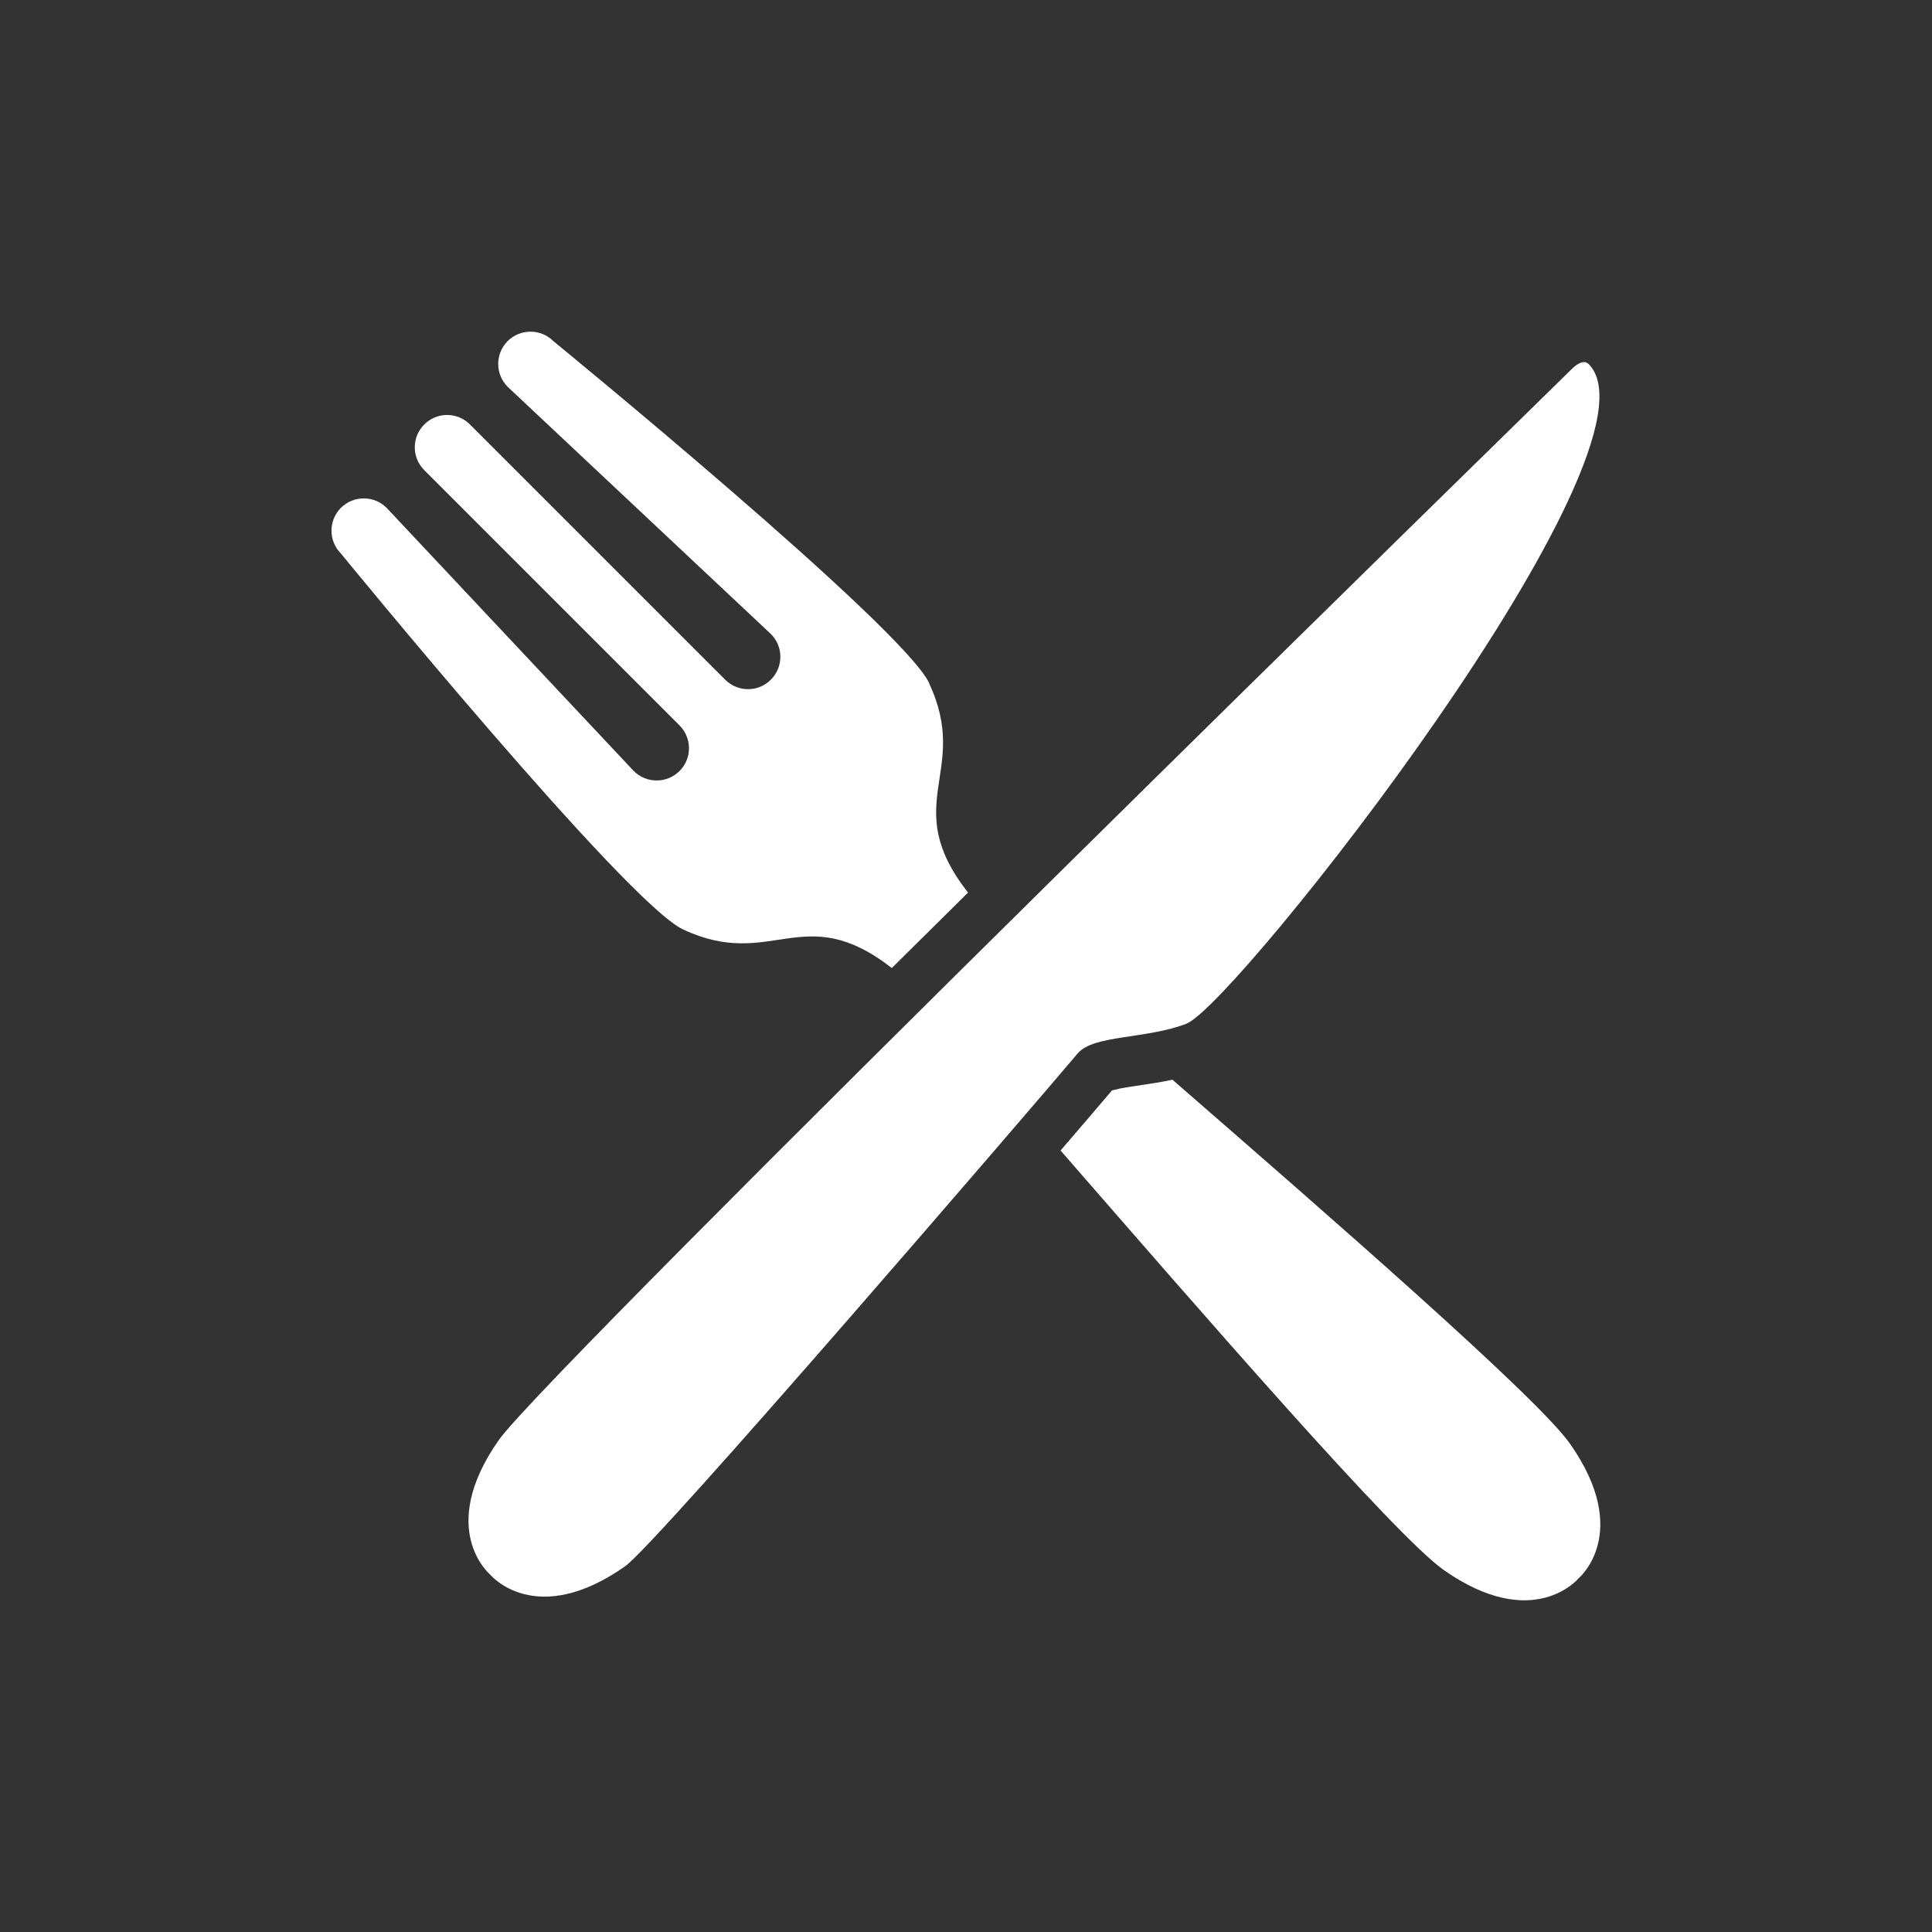
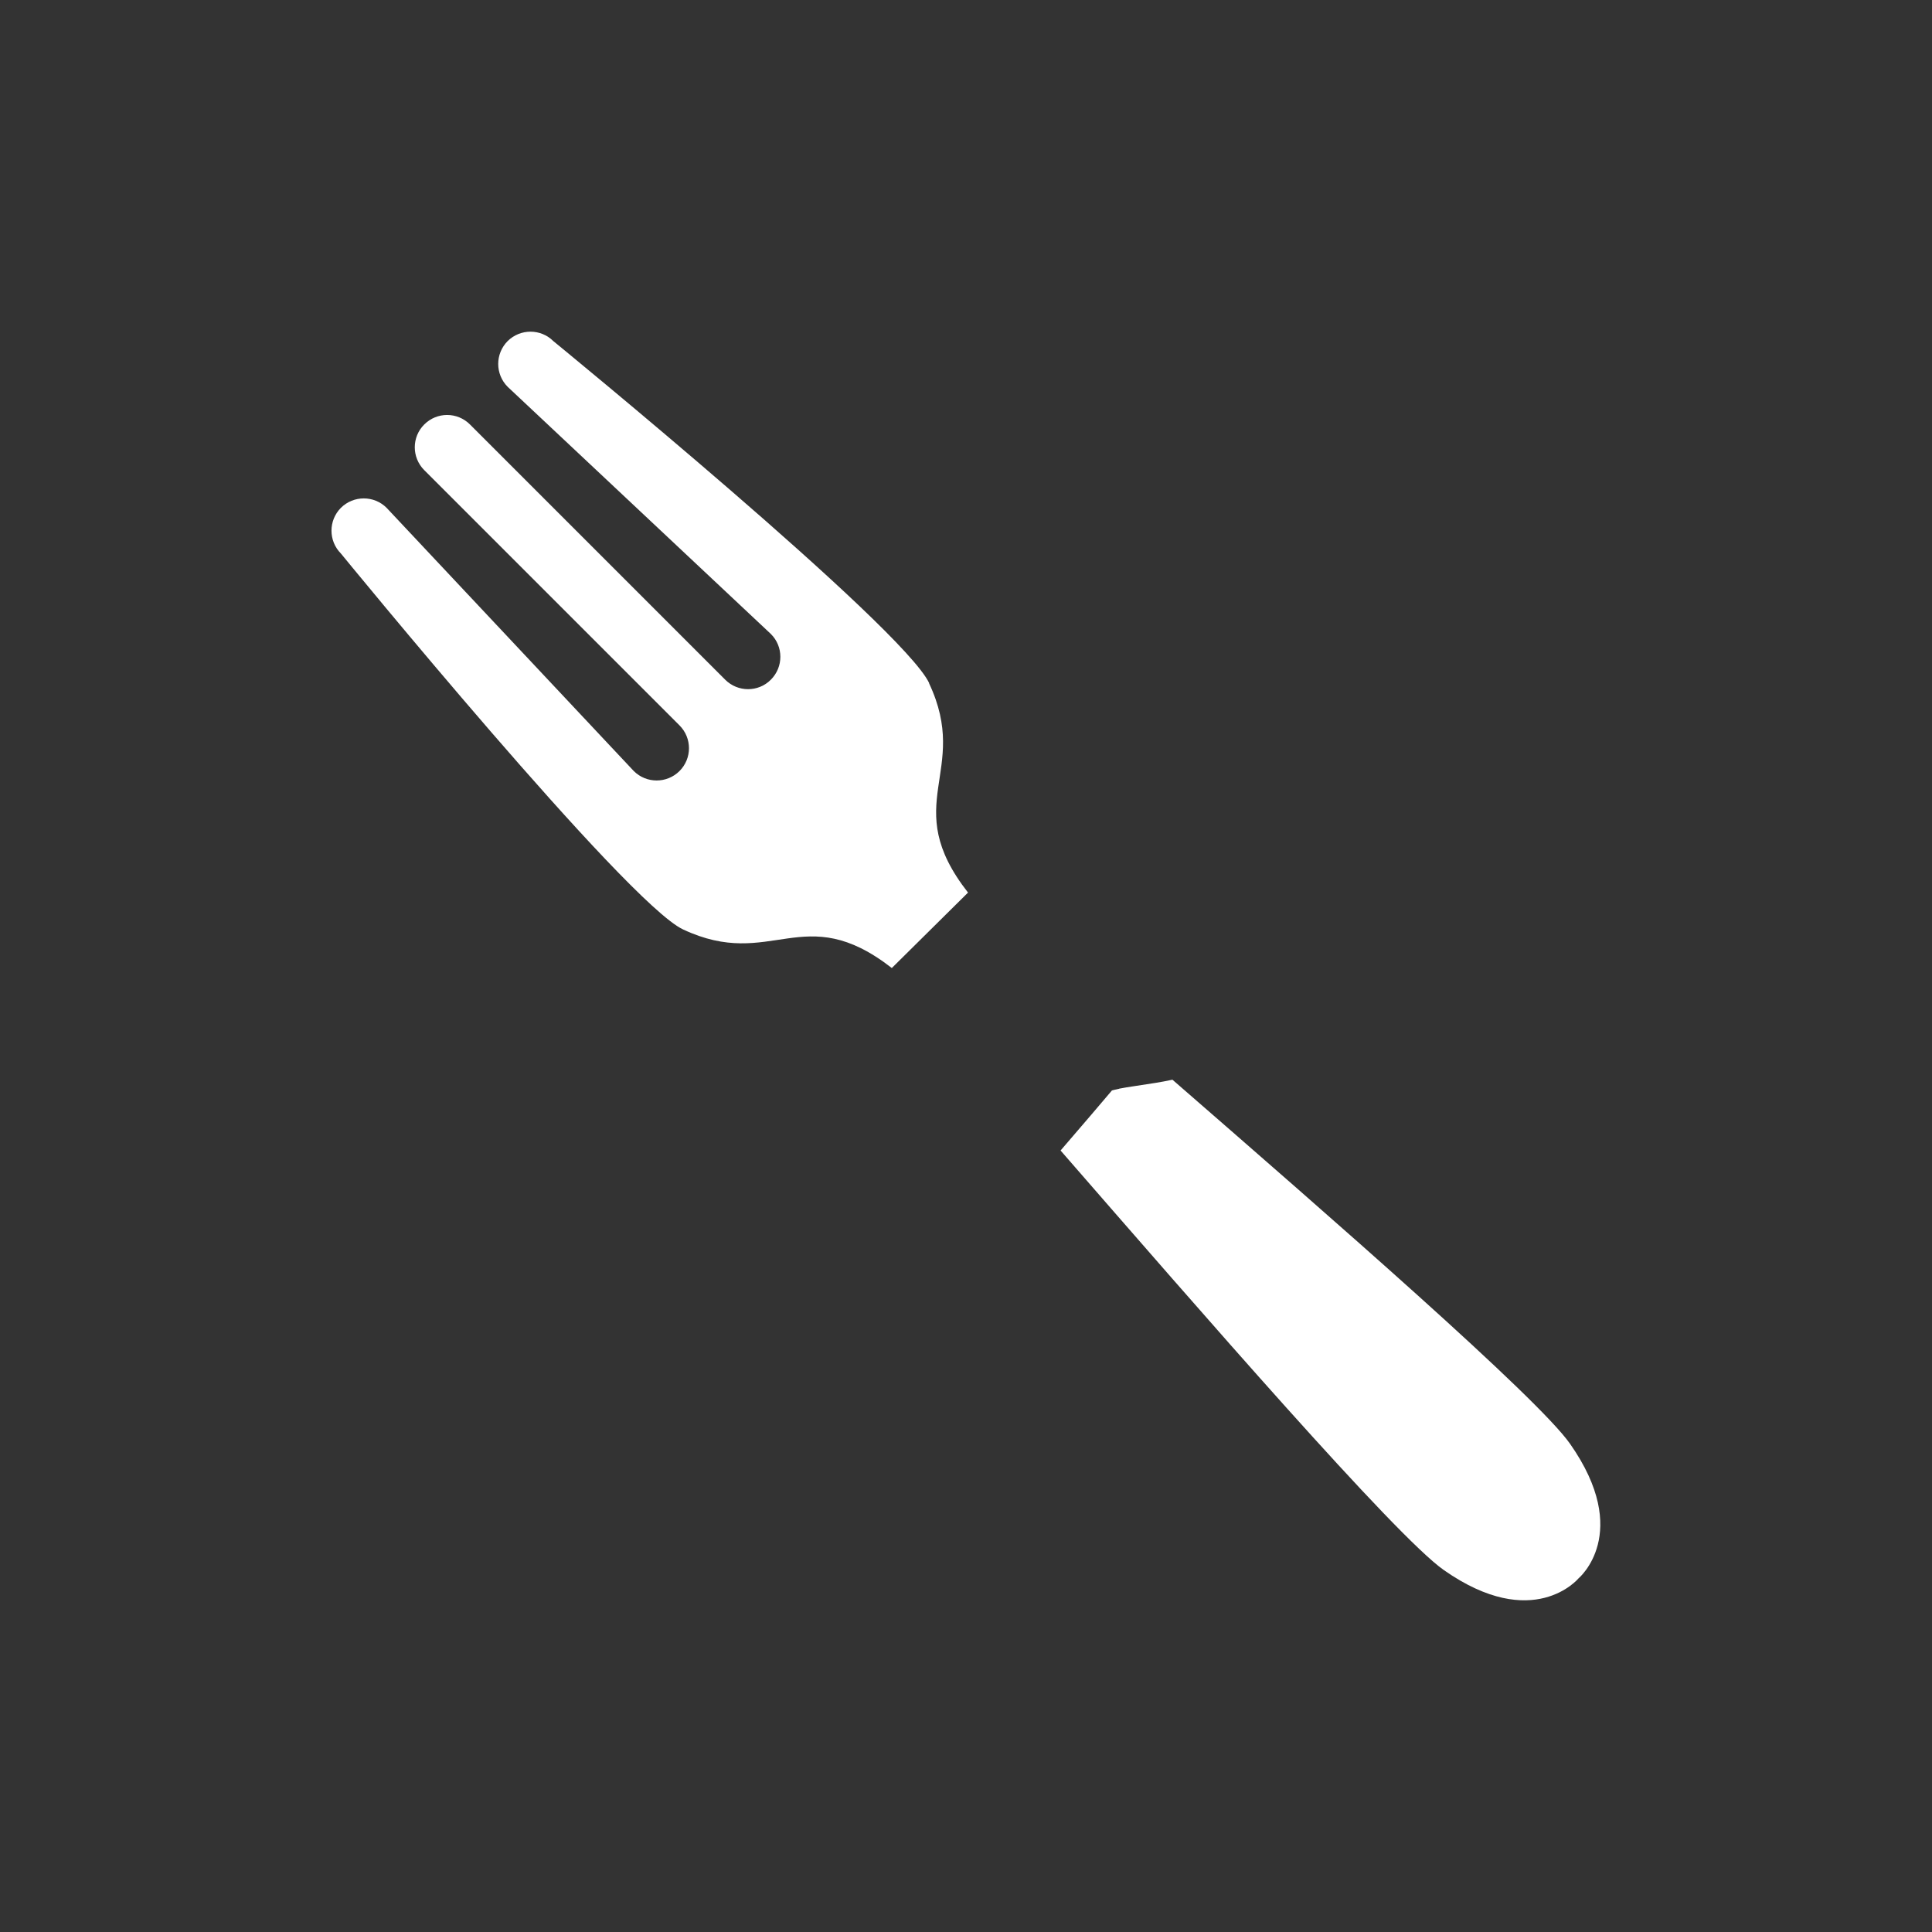
<svg xmlns="http://www.w3.org/2000/svg" id="Layer_1" viewBox="0 0 200 200">
  <rect x="0" y="0" width="200" height="200" fill="#333333" stroke="none" />
  <defs>
    <style>.cls-1{fill:#fff;}</style>
  </defs>
-   <path class="cls-1" d="M122.86,105.96c-4.23,1.63-9.65,1.15-11.29,3.08-4.7,5.56-43.58,50.81-46.87,53.11-9.27,6.5-13.94.87-13.94.87,0,0-5.63-4.67.87-13.94,5.18-7.38,110.77-110.56,111.09-110.89.33-.33,1.17-1.05,1.73-.51,8.77,8.77-36.56,66.33-41.6,68.27" />
  <path class="cls-1" d="M96.19,70.72c-2.76-5.86-38.91-35.41-38.91-35.41-1.3-1.3-3.42-1.3-4.73,0-1.3,1.31-1.3,3.42,0,4.73l27.25,25.59c1.31,1.3,1.31,3.42,0,4.73-1.3,1.31-3.42,1.31-4.73,0l-26.42-26.42c-1.31-1.31-3.42-1.31-4.73,0-1.31,1.3-1.31,3.42,0,4.73l26.42,26.42c1.31,1.31,1.31,3.42,0,4.73-1.31,1.3-3.42,1.3-4.73,0l-25.59-27.25c-1.3-1.3-3.42-1.3-4.73,0-1.3,1.31-1.3,3.42,0,4.73,0,0,29.54,36.15,35.41,38.91,9.19,4.32,12.44-3.15,21.62,4,2.6-2.58,5.24-5.19,7.89-7.81-7.21-9.21.3-12.46-4.03-21.66" />
  <path class="cls-1" d="M115.85,112.71c-.31.06-.56.12-.74.17-1.03,1.22-2.9,3.41-5.32,6.22,14.43,16.57,34.64,39.9,39.67,43.43,9.27,6.5,13.94.87,13.94.87,0,0,5.63-4.67-.87-13.94-3.37-4.81-24.8-23.46-41.16-37.69-.6.13-1.19.24-1.75.33-1.53.25-2.87.42-3.77.6" />
</svg>